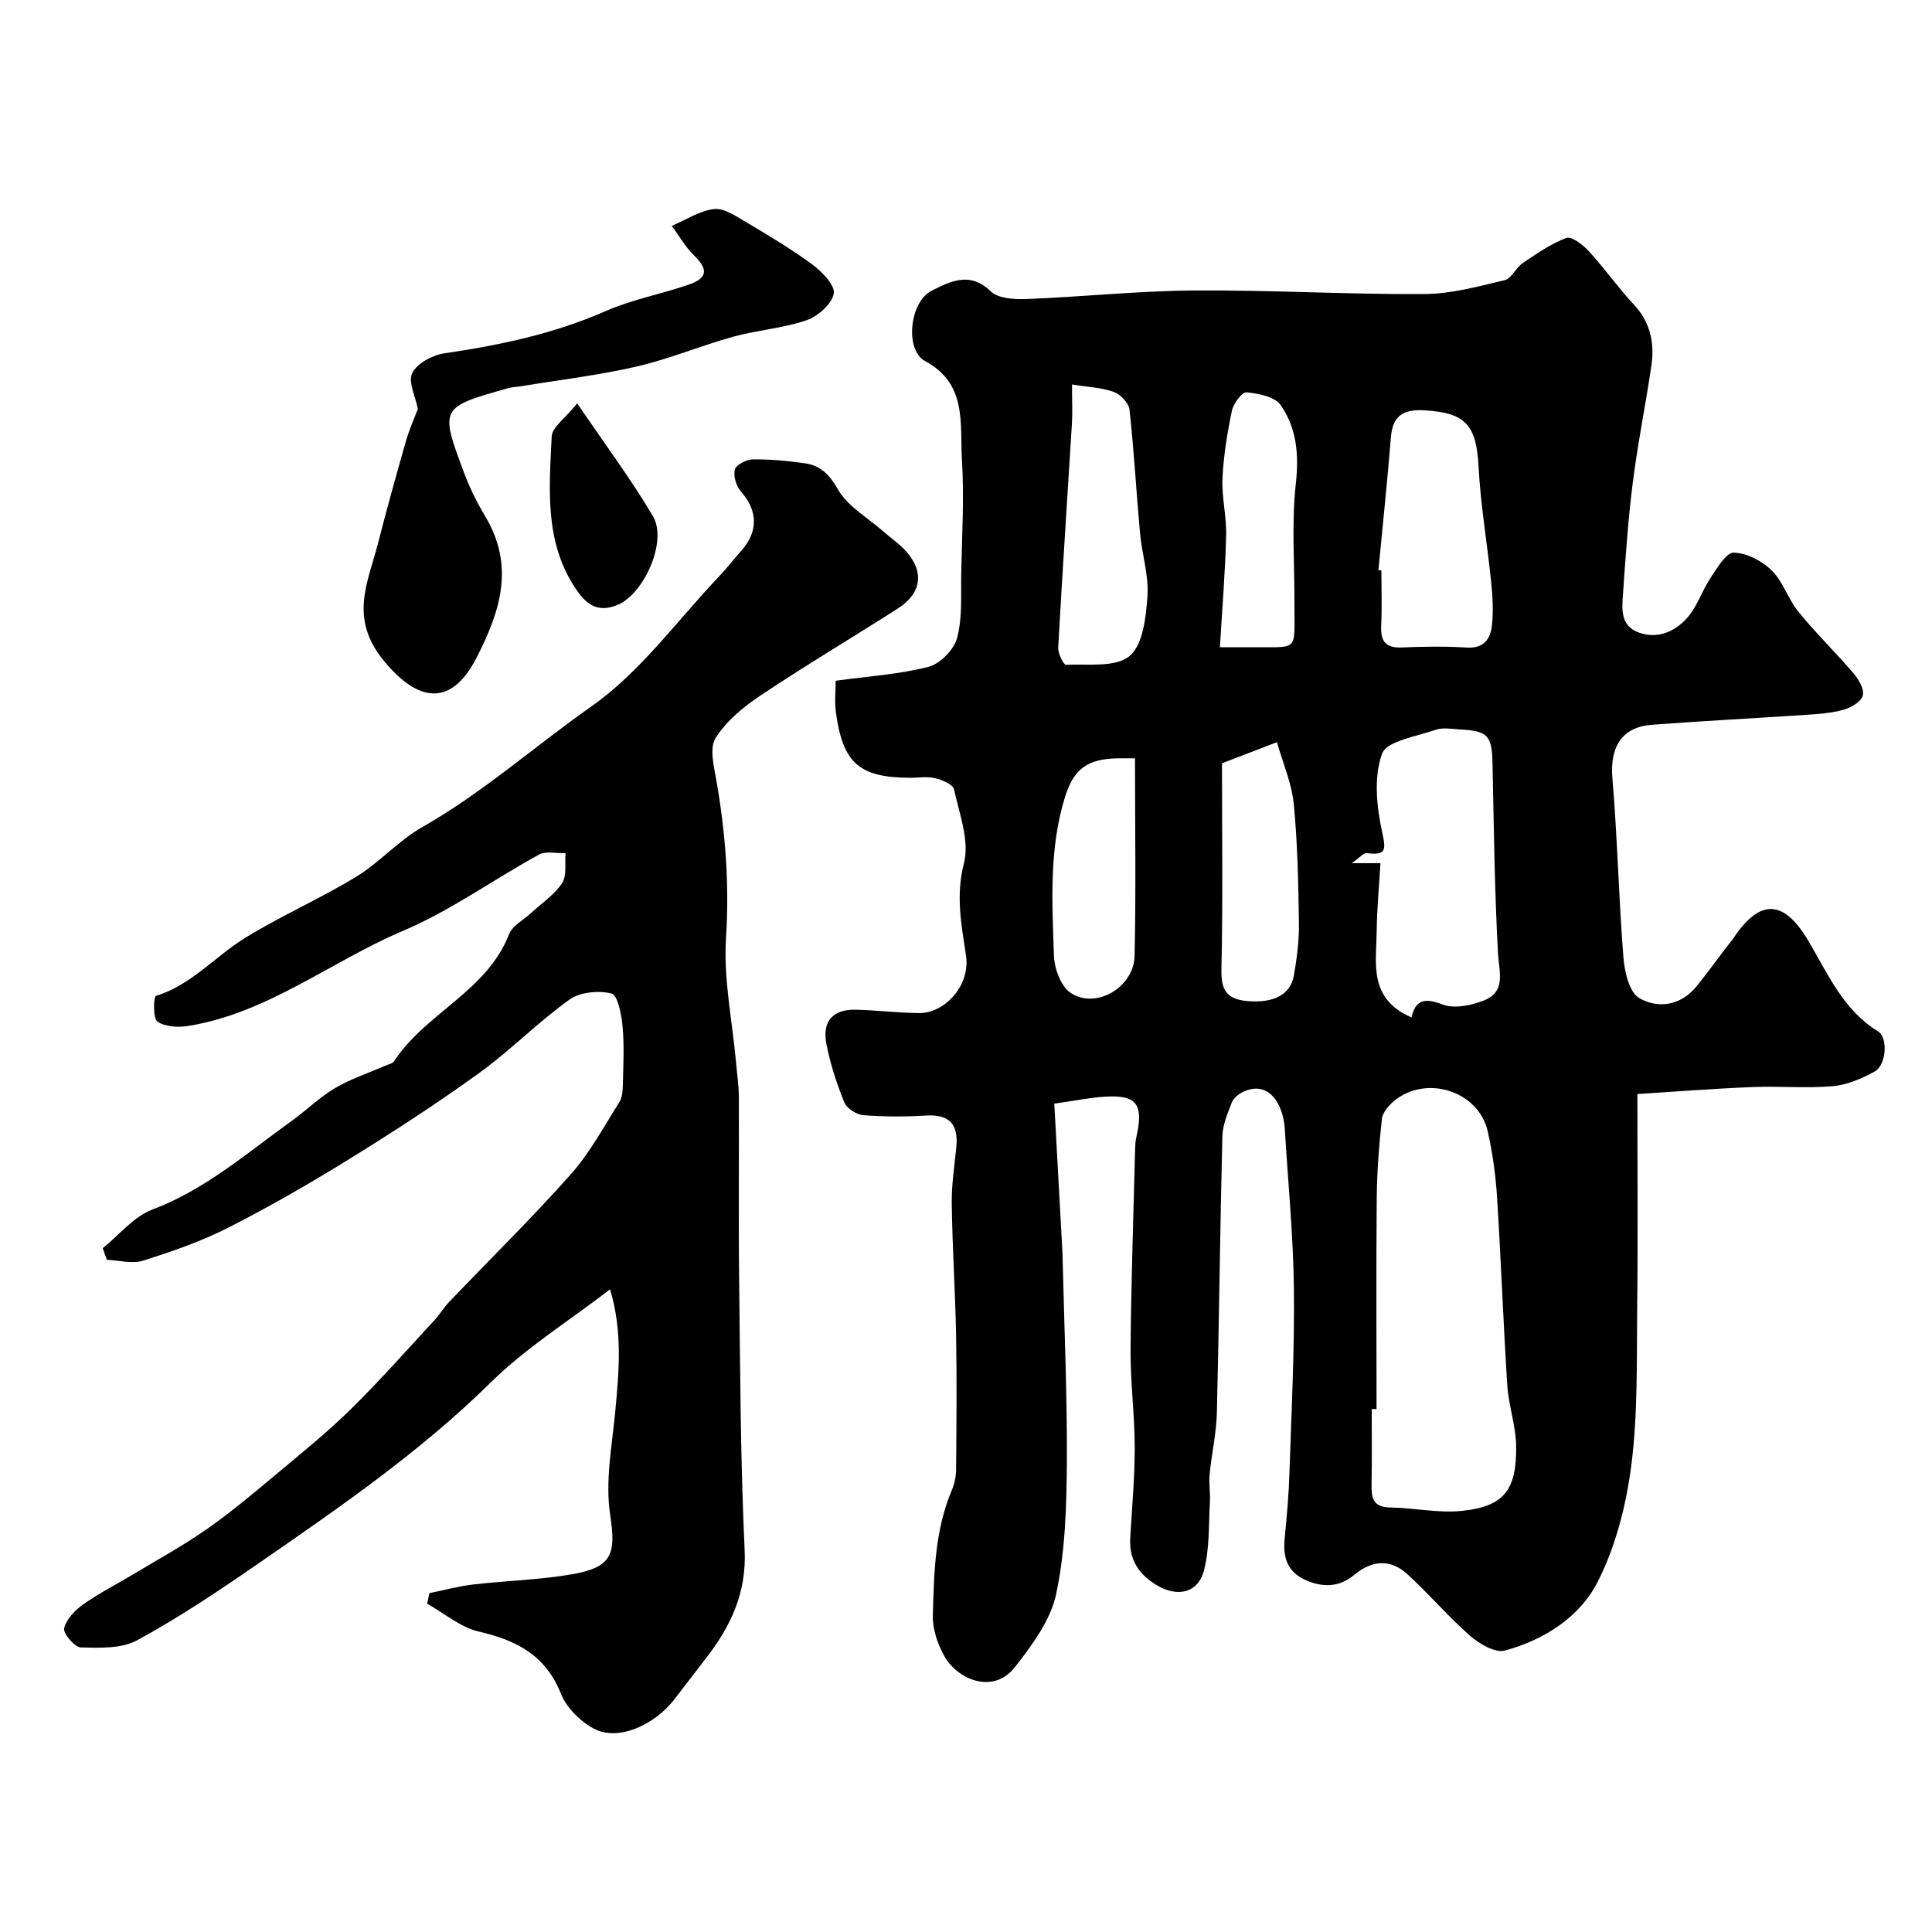
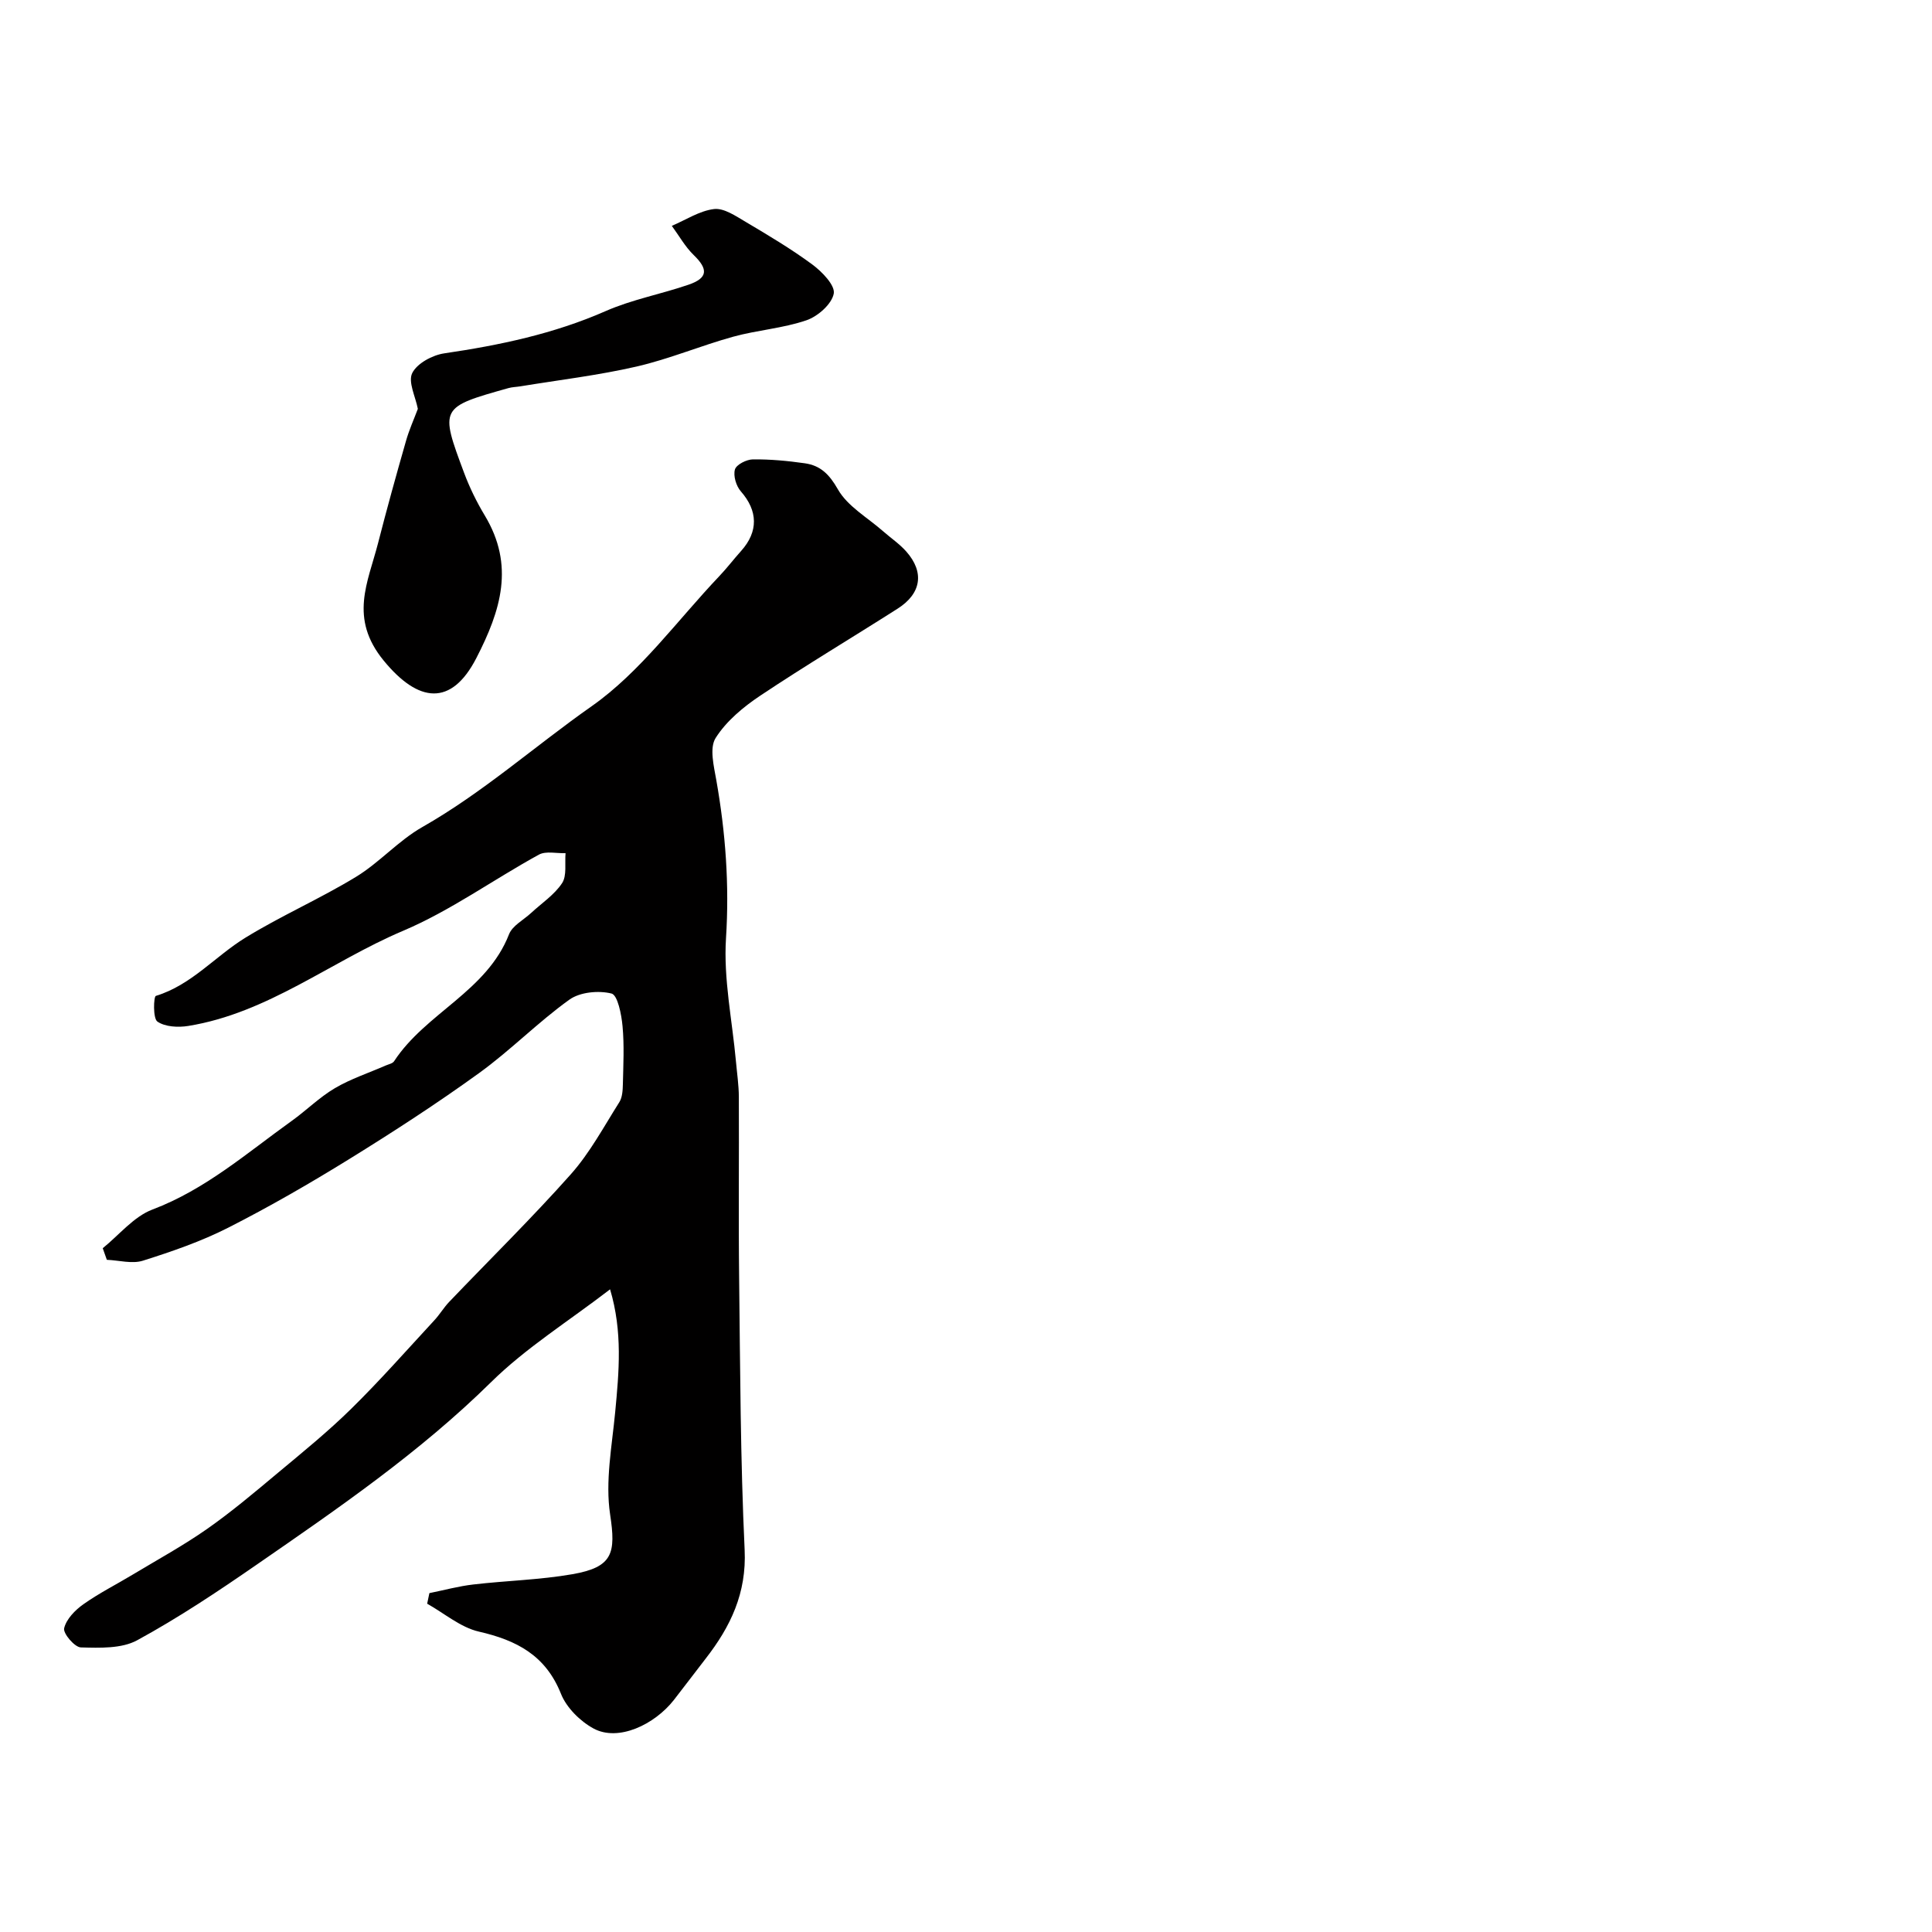
<svg xmlns="http://www.w3.org/2000/svg" enable-background="new 0 0 400 400" viewBox="0 0 400 400">
  <g fill="#010000">
-     <path d="m339 226.51c0 15.73.13 30.15-.04 44.57-.12 10.77.15 21.63-1.21 32.27-1.06 8.27-3.24 16.84-7 24.21-3.71 7.27-11.1 11.99-19.19 14.17-2.02.55-5.3-1.4-7.22-3.08-4.55-3.98-8.49-8.67-12.97-12.74-3.51-3.19-7.3-2.92-11.04.19-3.06 2.55-6.57 2.63-10.18.96-3.77-1.75-4.55-4.83-4.17-8.62.44-4.44.84-8.89.98-13.35.42-12.76 1.07-25.53.93-38.29-.13-11.03-1.22-22.06-1.89-33.08-.31-5.06-3.27-10.22-8.67-7.64-.93.44-1.96 1.3-2.31 2.21-.87 2.25-1.88 4.62-1.94 6.97-.48 19.09-.67 38.19-1.14 57.29-.11 4.23-1.09 8.43-1.5 12.66-.19 1.91.17 3.87.06 5.8-.27 4.68-.06 9.52-1.19 14-1.23 4.87-5.58 5.78-9.93 3.12-3.7-2.26-5.62-5.29-5.38-9.66.35-6.27.94-12.53.93-18.8-.01-6.77-.91-13.54-.86-20.3.11-13.8.6-27.59.94-41.39.02-.82.06-1.67.24-2.46 1.58-6.92.13-8.89-6.55-8.46-3.08.19-6.13.83-10.42 1.44.56 10.18 1.12 20.43 1.68 30.68.02.33.03.67.03 1 .34 14.28.98 28.57.89 42.85-.06 9.04-.35 18.25-2.22 27.03-1.15 5.39-4.96 10.51-8.48 15.04-4.59 5.91-12.07 2.51-14.69-2.26-1.37-2.49-2.44-5.57-2.36-8.35.25-8.82.41-17.72 3.98-26.08.56-1.3.83-2.83.84-4.25.07-9.2.17-18.4 0-27.59-.17-9.1-.77-18.2-.9-27.3-.06-3.93.56-7.87.95-11.8.45-4.64-1.38-6.8-6.24-6.51-4.32.26-8.68.27-12.98-.07-1.42-.11-3.45-1.38-3.96-2.63-1.59-3.9-2.92-7.97-3.72-12.1-.92-4.72 1.36-7.22 6.06-7.11 4.43.1 8.86.68 13.28.69 4.94.01 10.54-5.48 9.55-11.98-.94-6.25-2.15-12.34-.42-19.02 1.2-4.65-.94-10.26-2.06-15.33-.23-1.03-2.46-1.93-3.92-2.29-1.57-.39-3.31-.09-4.98-.09-10.67 0-14.13-2.96-15.55-13.62-.3-2.25-.04-4.58-.04-6.47 6.74-.93 13.15-1.32 19.25-2.89 2.4-.62 5.27-3.58 5.9-6 1.11-4.24.75-8.89.84-13.37.16-7.81.63-15.66.15-23.44-.45-7.43 1.15-15.79-7.64-20.49-4.22-2.25-3.24-12.28 1.4-14.58 3.82-1.89 7.86-4.06 12.18.13 1.56 1.51 4.92 1.71 7.42 1.61 11.54-.45 23.06-1.68 34.59-1.77 15.93-.11 31.86.83 47.79.74 5.55-.03 11.14-1.57 16.61-2.87 1.44-.34 2.33-2.58 3.75-3.54 2.88-1.95 5.81-4 9.02-5.2 1.08-.4 3.41 1.36 4.6 2.66 3.28 3.57 6.08 7.58 9.39 11.12 3.47 3.72 4.32 8.03 3.62 12.75-1.19 8.05-2.82 16.05-3.84 24.12-.97 7.66-1.49 15.38-2.03 23.08-.22 3.08-.57 6.56 3.25 7.95 3.96 1.44 7.5-.2 10.01-2.99 2.1-2.34 3.08-5.64 4.87-8.31 1.35-2.02 3.22-5.26 4.8-5.23 2.7.06 5.88 1.72 7.88 3.7 2.36 2.33 3.39 5.95 5.53 8.57 3.59 4.4 7.69 8.38 11.38 12.7 1.07 1.25 2.26 3.28 1.94 4.58-.31 1.26-2.38 2.51-3.91 2.95-2.48.71-5.13.9-7.73 1.07-10.69.72-21.4 1.26-32.08 2.07-6.26.48-8.68 4.69-8.13 11.11 1.05 12.33 1.3 24.72 2.28 37.05.24 2.98 1.22 7.24 3.29 8.43 3.84 2.21 8.54 1.6 11.8-2.38 2.17-2.65 4.17-5.45 6.25-8.18.5-.65 1.05-1.27 1.51-1.95 5.46-8.15 10.37-7.86 15.37.54 4.06 6.83 7.23 14.38 14.5 18.86 2.14 1.32 1.69 7.01-.7 8.31-2.66 1.45-5.68 2.77-8.65 3.03-5.49.48-11.06-.05-16.58.18-8.16.33-16.33.97-23.9 1.45zm-54 65.22c-.33 0-.67 0-1 0 0 5.16.07 10.32-.03 15.48-.06 2.79.2 4.85 3.85 4.9 4.92.06 9.91 1.2 14.75.71 8.78-.89 11.47-4.25 11.33-13.49-.06-4.18-1.56-8.31-1.83-12.5-.84-13.01-1.3-26.05-2.13-39.06-.29-4.54-.92-9.1-1.92-13.53-1.9-8.4-12.84-11.84-19.48-6.22-1.09.93-2.3 2.36-2.44 3.67-.58 5.4-1.01 10.85-1.06 16.28-.13 14.58-.04 29.17-.04 43.76zm7.24-81.08c.79-3.63 2.72-4.13 6.44-2.68 2.37.92 5.83.21 8.41-.78 4.83-1.84 3.27-5.9 3.05-9.87-.71-13.06-.85-26.15-1.13-39.22-.12-5.83-.91-6.77-6.77-7.08-1.66-.09-3.48-.44-4.96.07-3.96 1.38-10.18 2.3-11.15 4.97-1.74 4.84-1.12 10.99.04 16.26.86 3.91.66 4.77-3.2 4.31-.64-.08-1.41.9-3.1 2.08h5.94c-.28 4.76-.73 9.39-.78 14.02-.06 6.66-1.8 14 7.21 17.92zm-6.85-92.61c.2.02.41.04.61.06 0 3.83.14 7.67-.04 11.49-.15 3.16.91 4.6 4.26 4.46 4.49-.19 9.01-.26 13.49.02 3.55.22 4.88-1.83 5.18-4.61.32-2.94.14-5.98-.16-8.94-.81-7.98-2.19-15.92-2.61-23.91-.47-8.67-2.67-11.18-11.32-11.66-4.27-.24-6.47 1.13-6.83 5.59-.74 9.17-1.71 18.33-2.58 27.5zm-63.44-38.44c0 3.47.12 5.8-.02 8.11-.94 15.45-1.99 30.9-2.84 46.36-.07 1.21 1.11 3.6 1.62 3.57 4.5-.22 10.19.61 13.13-1.8 2.8-2.29 3.42-8.04 3.73-12.37.3-4.3-1.14-8.71-1.54-13.09-.78-8.51-1.24-17.06-2.18-25.55-.15-1.37-1.85-3.17-3.24-3.68-2.5-.91-5.3-1-8.66-1.55zm13.04 77.4c-.77 0-2.06-.01-3.35 0-6.38.08-9.29 2.04-11.15 8.04-3.33 10.74-2.65 21.84-2.28 32.83.09 2.66 1.42 6.33 3.43 7.68 5.18 3.49 13.11-1.08 13.26-7.61.31-13.37.09-26.76.09-40.94zm17.58-23c2.68 0 4.46.01 6.25 0 10.3-.08 9.13 1.17 9.18-8.94.04-8.33-.63-16.73.29-24.96.67-6.03.16-11.49-3.15-16.24-1.22-1.74-4.59-2.39-7.07-2.63-.92-.09-2.7 2.31-3.02 3.8-.96 4.62-1.73 9.33-1.95 14.03-.18 3.91.86 7.86.76 11.78-.19 7.55-.81 15.09-1.29 23.16zm.43 24.03c0 13.99.2 28.38-.12 42.76-.1 4.46 1.32 6.18 5.63 6.49 5.12.38 8.67-1.27 9.38-5.34.61-3.54 1.09-7.16 1.04-10.74-.12-8.25-.27-16.53-1.07-24.73-.42-4.31-2.26-8.48-3.48-12.81-4.18 1.61-7.17 2.75-11.38 4.37z" />
    <path d="m88.9 329.84c3.03-.61 6.04-1.44 9.1-1.79 6.83-.8 13.77-.95 20.53-2.13 8.41-1.47 8.99-4.39 7.79-12.36-1.04-6.87.38-14.15 1.05-21.22.79-8.34 1.56-16.62-1.06-25.4-8.62 6.63-17.44 12.12-24.66 19.24-14.73 14.51-31.61 26.09-48.47 37.74-8.04 5.56-16.21 11.01-24.78 15.68-3.23 1.76-7.75 1.58-11.66 1.48-1.28-.03-3.71-2.9-3.46-3.96.44-1.89 2.27-3.77 3.99-4.98 3.26-2.31 6.87-4.12 10.3-6.19 5.14-3.09 10.42-5.98 15.32-9.41 5.09-3.57 9.86-7.6 14.63-11.59 5.18-4.32 10.44-8.59 15.24-13.32 5.95-5.85 11.48-12.13 17.15-18.26 1.11-1.19 1.95-2.63 3.07-3.81 8.42-8.81 17.13-17.36 25.22-26.46 3.94-4.44 6.82-9.84 10.02-14.9.64-1.01.71-2.49.74-3.75.09-4 .3-8.02-.07-11.99-.22-2.42-1.01-6.44-2.28-6.76-2.69-.67-6.53-.31-8.73 1.27-6.52 4.68-12.21 10.52-18.72 15.22-8.69 6.28-17.71 12.13-26.83 17.77-8.17 5.05-16.52 9.87-25.08 14.22-5.61 2.85-11.65 4.93-17.66 6.83-2.25.71-4.97-.08-7.47-.18-.28-.8-.56-1.6-.85-2.4 3.4-2.74 6.41-6.54 10.29-8.01 10.97-4.14 19.55-11.7 28.81-18.33 3.06-2.19 5.77-4.92 8.99-6.81 3.28-1.93 6.99-3.14 10.5-4.68.6-.26 1.42-.41 1.73-.88 6.54-10 19.19-14.45 23.8-26.29.7-1.79 3.01-2.96 4.58-4.42 2.18-2.02 4.81-3.75 6.4-6.16 1.02-1.55.54-4.1.72-6.21-1.85.07-4.05-.49-5.51.3-9.44 5.17-18.3 11.61-28.14 15.78-14.94 6.33-27.97 17.02-44.46 19.69-2.09.34-4.79.2-6.39-.9-.95-.65-.79-5.18-.32-5.32 7.39-2.26 12.28-8.21 18.54-12.05 7.42-4.56 15.47-8.07 22.9-12.6 4.86-2.96 8.78-7.49 13.7-10.29 12.56-7.14 23.34-16.79 35.08-25.03 10.12-7.11 17.74-17.79 26.43-26.93 1.58-1.66 2.97-3.5 4.51-5.21 3.63-4.04 3.48-8.34-.04-12.34-.97-1.1-1.61-3.22-1.23-4.54.29-1.01 2.41-2.08 3.72-2.09 3.58-.04 7.2.3 10.76.81 3.22.46 5.06 2.27 6.84 5.4 2 3.51 6.11 5.82 9.32 8.64 1.6 1.41 3.42 2.63 4.82 4.21 3.81 4.29 3.15 8.71-1.77 11.84-9.46 6.03-19.1 11.78-28.42 18-3.52 2.35-7.06 5.28-9.27 8.79-1.31 2.08-.36 5.84.15 8.75 1.91 10.84 2.71 21.62 2 32.71-.54 8.42 1.29 16.98 2.06 25.49.22 2.46.59 4.91.6 7.37.06 12.5-.09 24.99.06 37.49.22 18.77.26 37.55 1.14 56.28.42 8.96-2.92 15.89-8.07 22.51-2.21 2.84-4.36 5.72-6.58 8.56-4 5.1-11.51 8.7-16.65 5.9-2.77-1.51-5.59-4.31-6.73-7.18-3.17-7.95-9.16-11.08-16.98-12.87-3.81-.87-7.16-3.79-10.72-5.78.15-.73.31-1.46.46-2.19z" />
    <path d="m86.51 84.65c-.48-2.51-2.07-5.58-1.16-7.41 1-2.01 4.17-3.72 6.62-4.08 11.49-1.69 22.69-4.04 33.42-8.75 5.46-2.4 11.47-3.51 17.15-5.46 4.03-1.38 4.12-3.2 1.1-6.13-1.79-1.73-3.05-4.02-4.55-6.06 2.91-1.23 5.74-3.12 8.75-3.48 2.05-.24 4.49 1.45 6.53 2.65 4.7 2.79 9.42 5.59 13.81 8.83 2.01 1.49 4.76 4.32 4.44 6.03-.41 2.17-3.29 4.71-5.65 5.52-4.88 1.67-10.2 2.03-15.2 3.41-6.72 1.86-13.21 4.61-19.98 6.17-7.92 1.82-16.04 2.78-24.08 4.1-.81.13-1.65.14-2.44.36-14.18 3.99-14.24 4.02-9.18 17.56 1.14 3.05 2.6 6.03 4.28 8.82 6.21 10.32 3.36 19.62-1.77 29.56-5.17 10.01-11.98 9.24-19.16.48-7.23-8.82-3.26-16.17-1.17-24.31 1.81-7.07 3.76-14.1 5.77-21.11.65-2.32 1.66-4.54 2.47-6.7z" />
-     <path d="m119.5 83.51c5.75 8.46 11.11 15.65 15.66 23.31 3.1 5.22-1.8 15.95-7.07 18.31-4.73 2.12-7.13-.5-9.19-3.69-6.2-9.6-5.17-20.46-4.68-31.08.1-1.93 2.8-3.74 5.28-6.85z" />
  </g>
</svg>